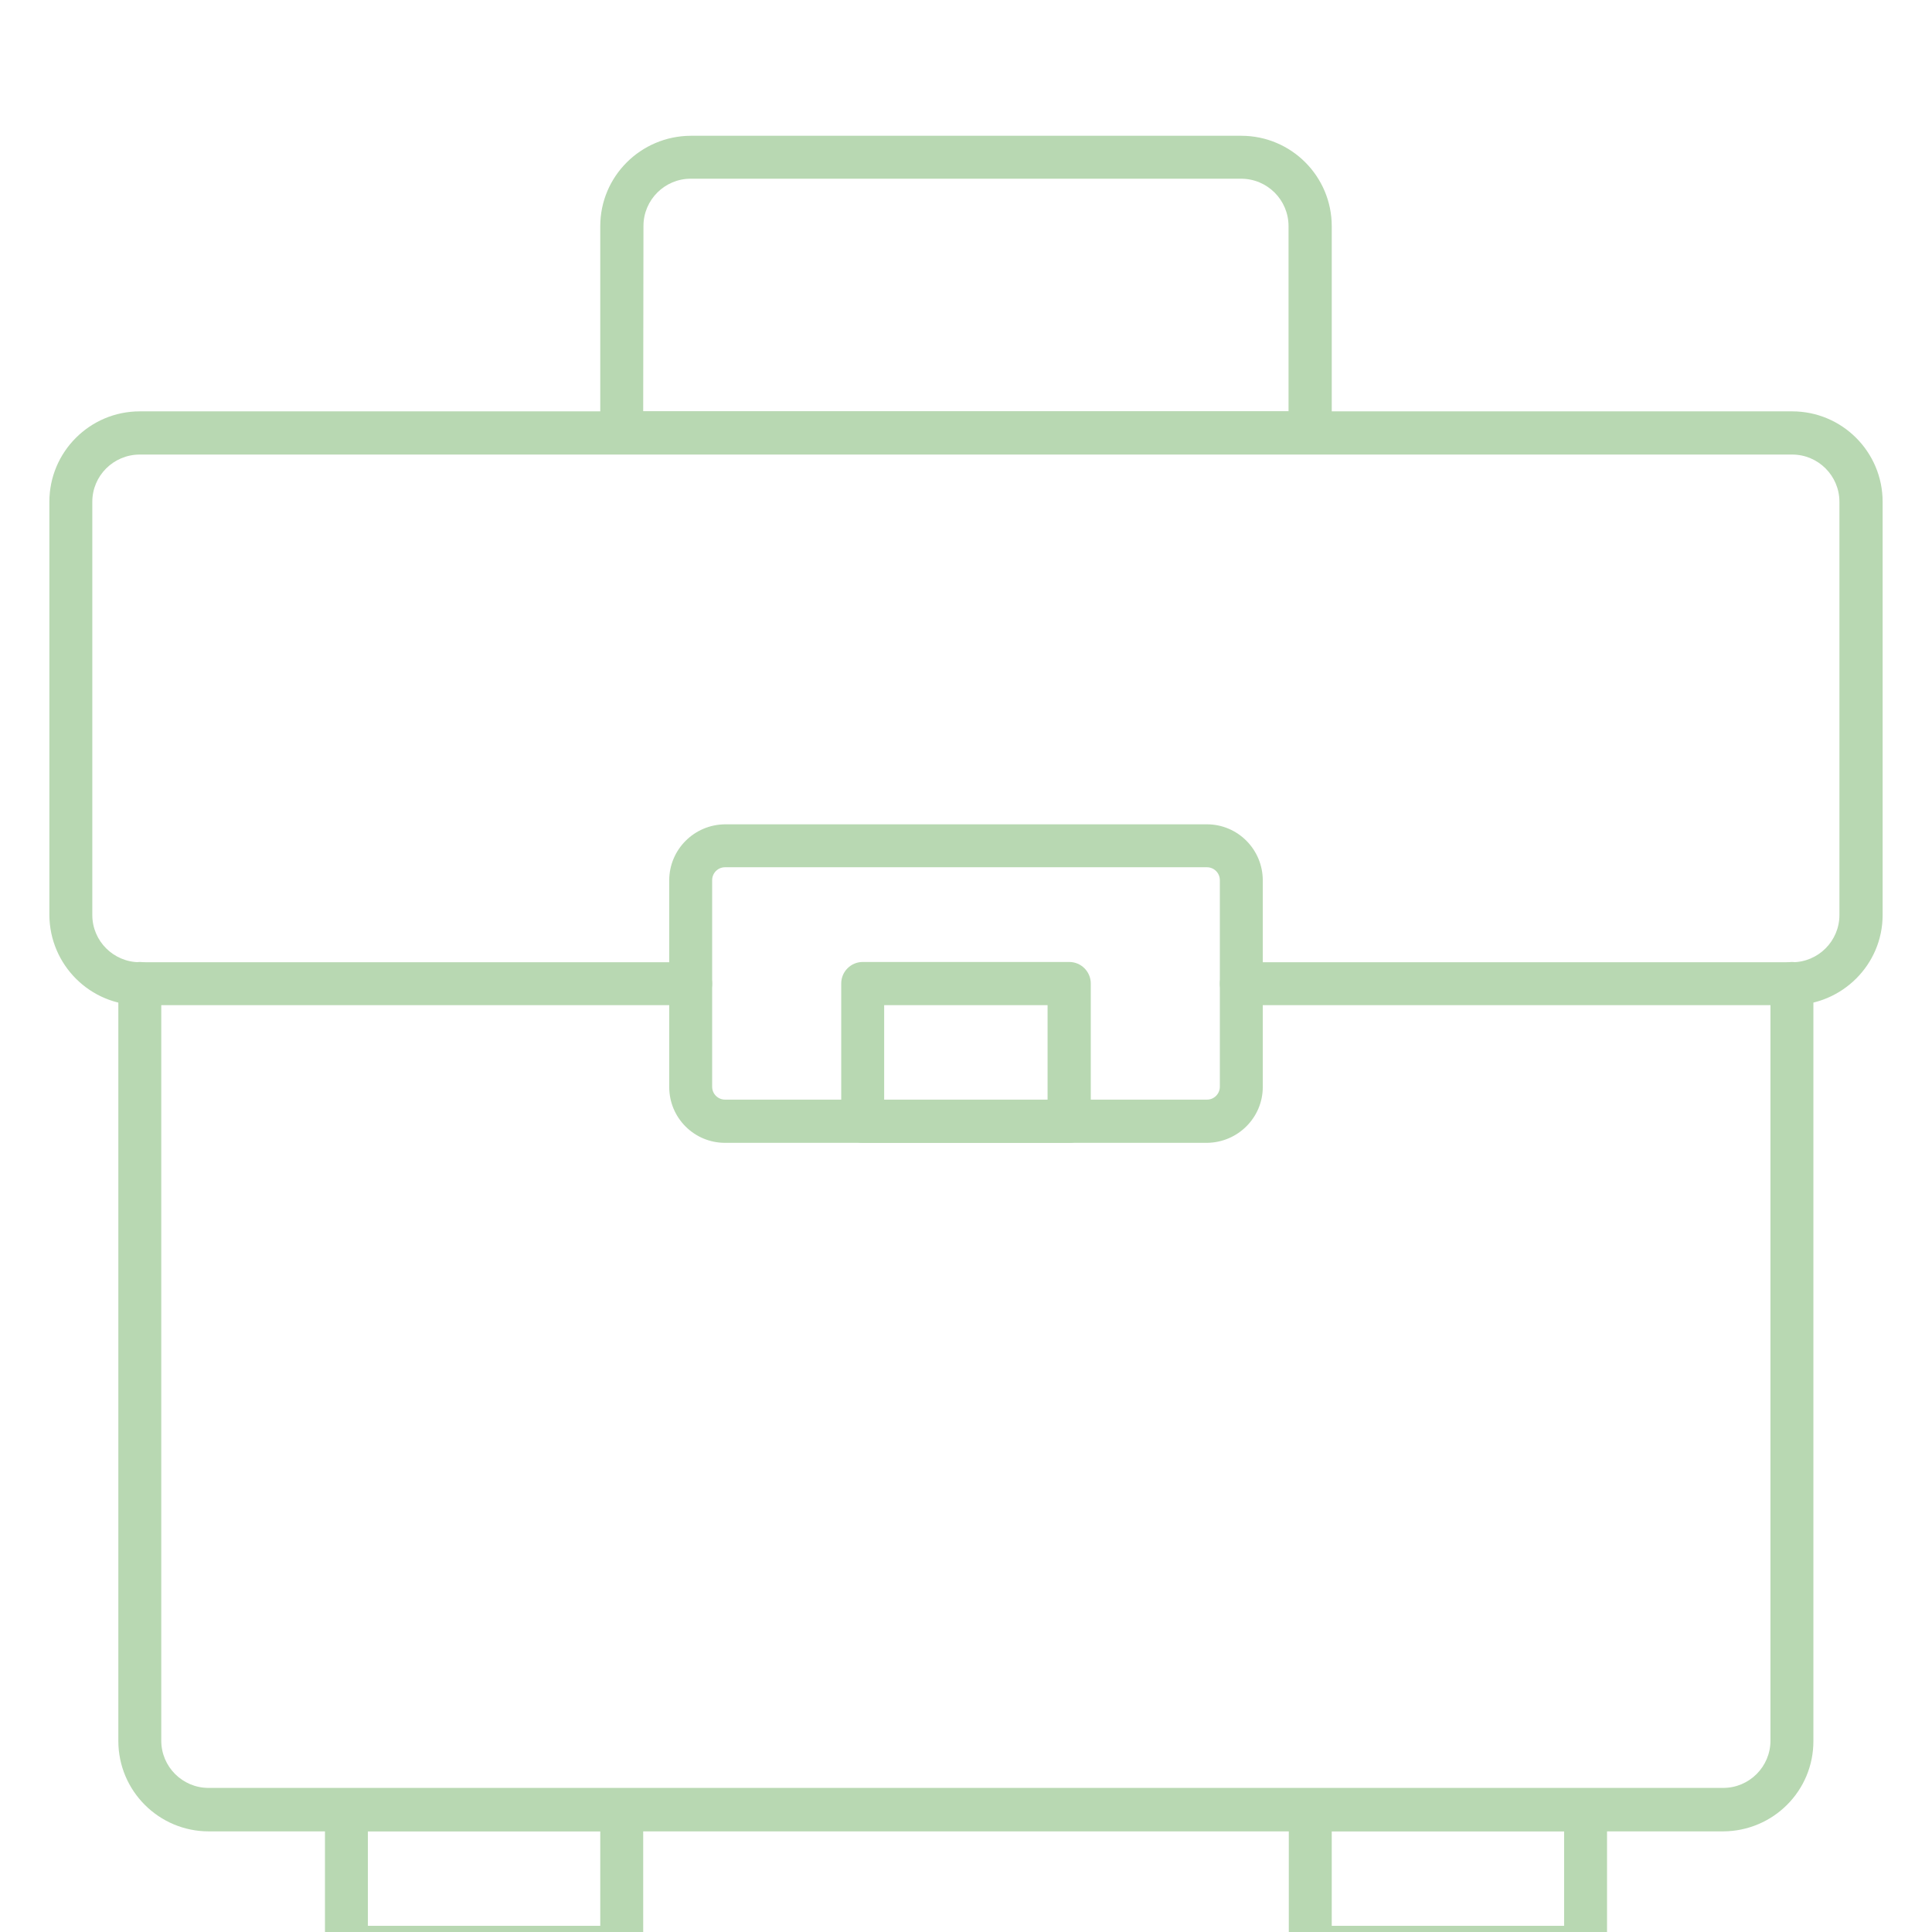
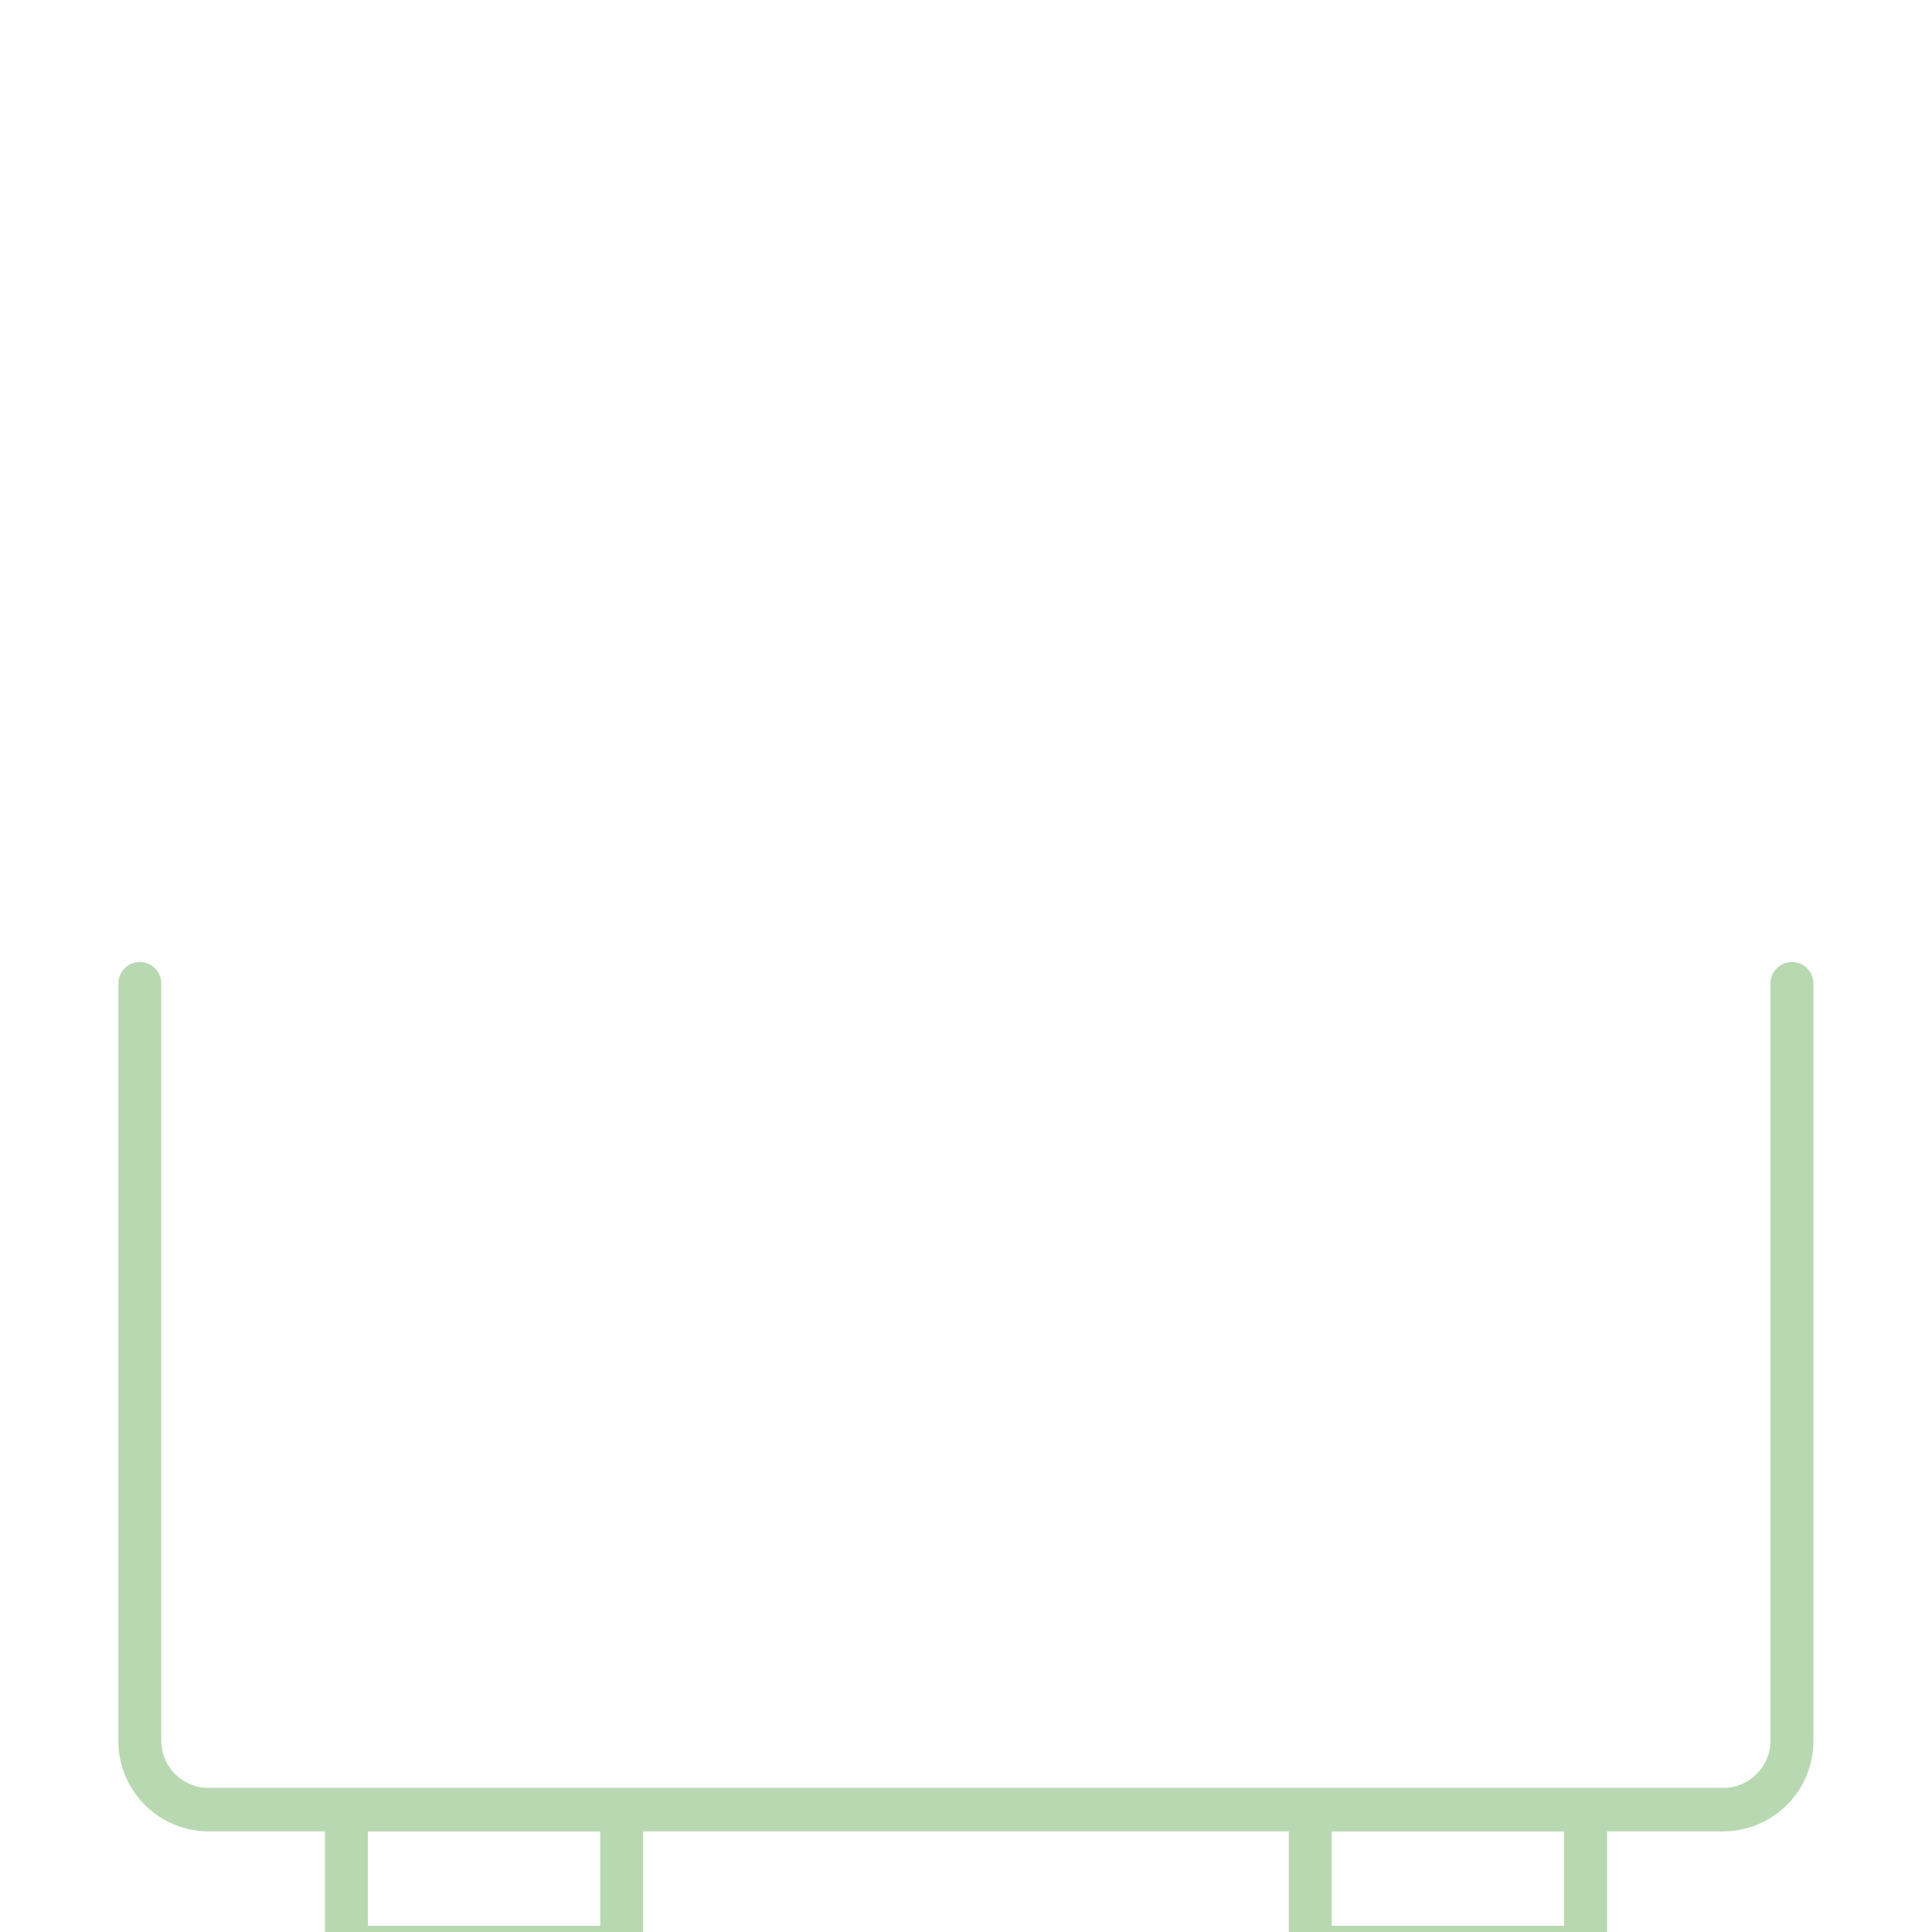
<svg xmlns="http://www.w3.org/2000/svg" version="1.1" id="Calque_1" x="0px" y="0px" viewBox="0 0 72 72" style="enable-background:new 0 0 72 72;" xml:space="preserve">
  <g>
    <g id="Groupe_104" transform="translate(0 0)">
-       <path id="Tracé_161" style="fill:#B8D8B2;" d="M48.83,16.93H23.17c-0.44,0-0.8-0.36-0.8-0.8v-7.7c0-1.86,1.51-3.36,3.37-3.37    h20.52c1.86,0,3.37,1.51,3.37,3.37v7.7C49.63,16.57,49.27,16.93,48.83,16.93 M23.97,15.33h24.05v-6.9c0-0.98-0.79-1.77-1.77-1.77    l0,0H25.74c-0.97,0-1.76,0.79-1.76,1.76L23.97,15.33z" />
-       <path id="Tracé_162" style="fill:#B8D8B2;" d="M66.79,37.46H46.26c-0.44,0-0.8-0.36-0.8-0.8c0-0.44,0.36-0.8,0.8-0.8h20.53    c0.97,0,1.76-0.79,1.76-1.76v-15.4c0-0.97-0.79-1.76-1.76-1.76H5.21c-0.98,0-1.77,0.79-1.77,1.76v15.4c0,0.97,0.79,1.76,1.77,1.76    h20.53c0.44,0,0.8,0.36,0.8,0.8s-0.36,0.8-0.8,0.8c0,0,0,0,0,0H5.21c-1.86,0-3.36-1.51-3.37-3.36v-15.4    c0-1.86,1.51-3.37,3.37-3.37h61.58c1.86,0,3.37,1.51,3.37,3.37v15.4C70.16,35.95,68.65,37.45,66.79,37.46" />
      <path id="Tracé_163" style="fill:#B8D8B2;" d="M64.22,68.25H7.78c-1.86,0-3.37-1.51-3.37-3.37V36.65c0-0.44,0.36-0.8,0.8-0.8    c0.44,0,0.8,0.36,0.8,0.8c0,0,0,0,0,0v28.22c0,0.97,0.79,1.76,1.76,1.76h56.45c0.97,0,1.76-0.79,1.76-1.76V36.65    c0-0.44,0.36-0.8,0.8-0.8s0.8,0.36,0.8,0.8c0,0,0,0,0,0v28.22C67.59,66.74,66.08,68.24,64.22,68.25" />
-       <path id="Tracé_164" style="fill:#B8D8B2;" d="M44.98,42.59H27.02c-1.15,0-2.08-0.93-2.08-2.08v-7.7c0-1.15,0.93-2.08,2.08-2.09    h17.96c1.15,0,2.08,0.94,2.08,2.09v7.7C47.06,41.65,46.13,42.58,44.98,42.59 M27.02,32.32c-0.27,0-0.48,0.22-0.48,0.48v7.7    c0,0.27,0.22,0.48,0.48,0.48h17.96c0.27,0,0.48-0.22,0.48-0.48v-7.7c0-0.27-0.22-0.48-0.48-0.48H27.02z" />
-       <path id="Tracé_165" style="fill:#B8D8B2;" d="M39.85,42.59h-7.7c-0.44,0-0.8-0.36-0.8-0.8v-5.14c0-0.44,0.36-0.8,0.8-0.8h7.7    c0.44,0,0.8,0.36,0.8,0.8v5.13C40.65,42.23,40.29,42.59,39.85,42.59 M32.95,40.99h6.09v-3.53h-6.09L32.95,40.99z" />
      <path id="Tracé_166" style="fill:#B8D8B2;" d="M59.09,73.38H48.83c-0.44,0-0.8-0.36-0.8-0.8v0v-5.13c0-0.44,0.36-0.8,0.8-0.8h0    h10.26c0.44,0,0.8,0.36,0.8,0.8v0v5.13C59.89,73.02,59.53,73.37,59.09,73.38L59.09,73.38 M49.63,71.77h8.66v-3.53h-8.66    L49.63,71.77z" />
      <path id="Tracé_167" style="fill:#B8D8B2;" d="M23.17,73.38H12.91c-0.44,0-0.8-0.36-0.8-0.8l0,0v-5.13c0-0.44,0.36-0.8,0.8-0.8    c0,0,0,0,0,0h10.26c0.44,0,0.8,0.36,0.8,0.8l0,0v5.13C23.97,73.02,23.61,73.37,23.17,73.38L23.17,73.38 M13.71,71.77h8.66v-3.53    h-8.66V71.77z" />
    </g>
  </g>
</svg>